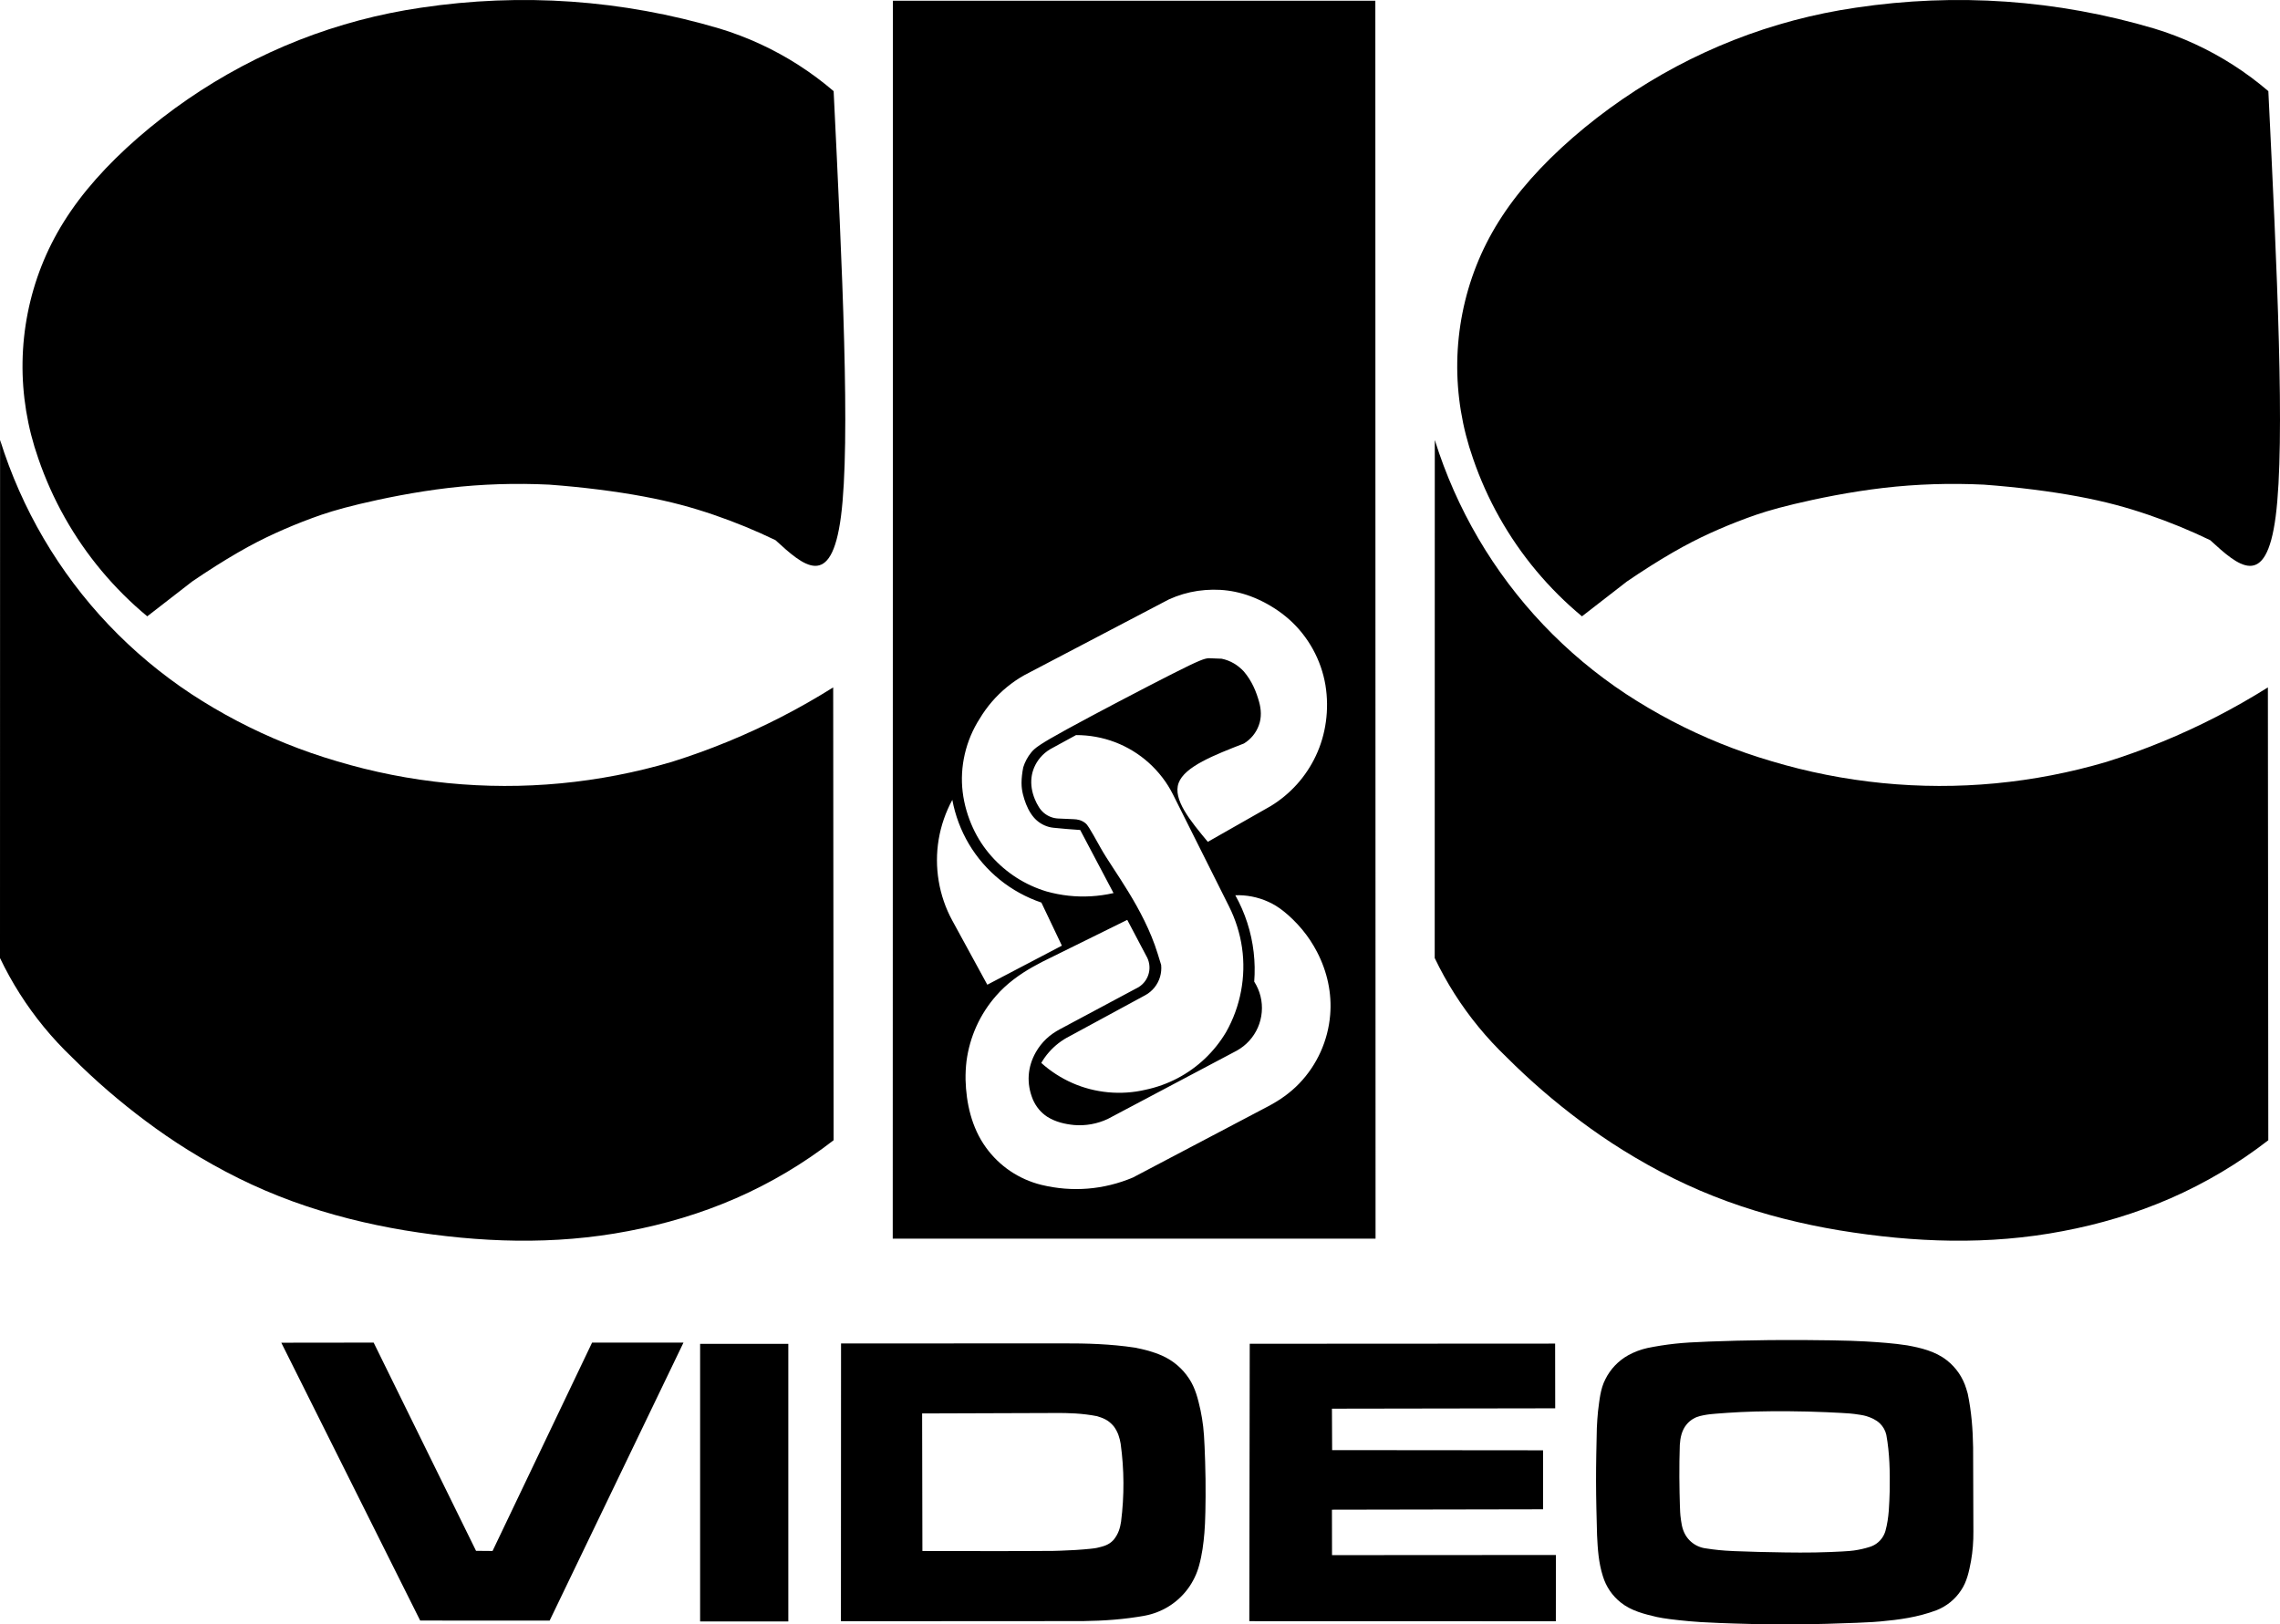
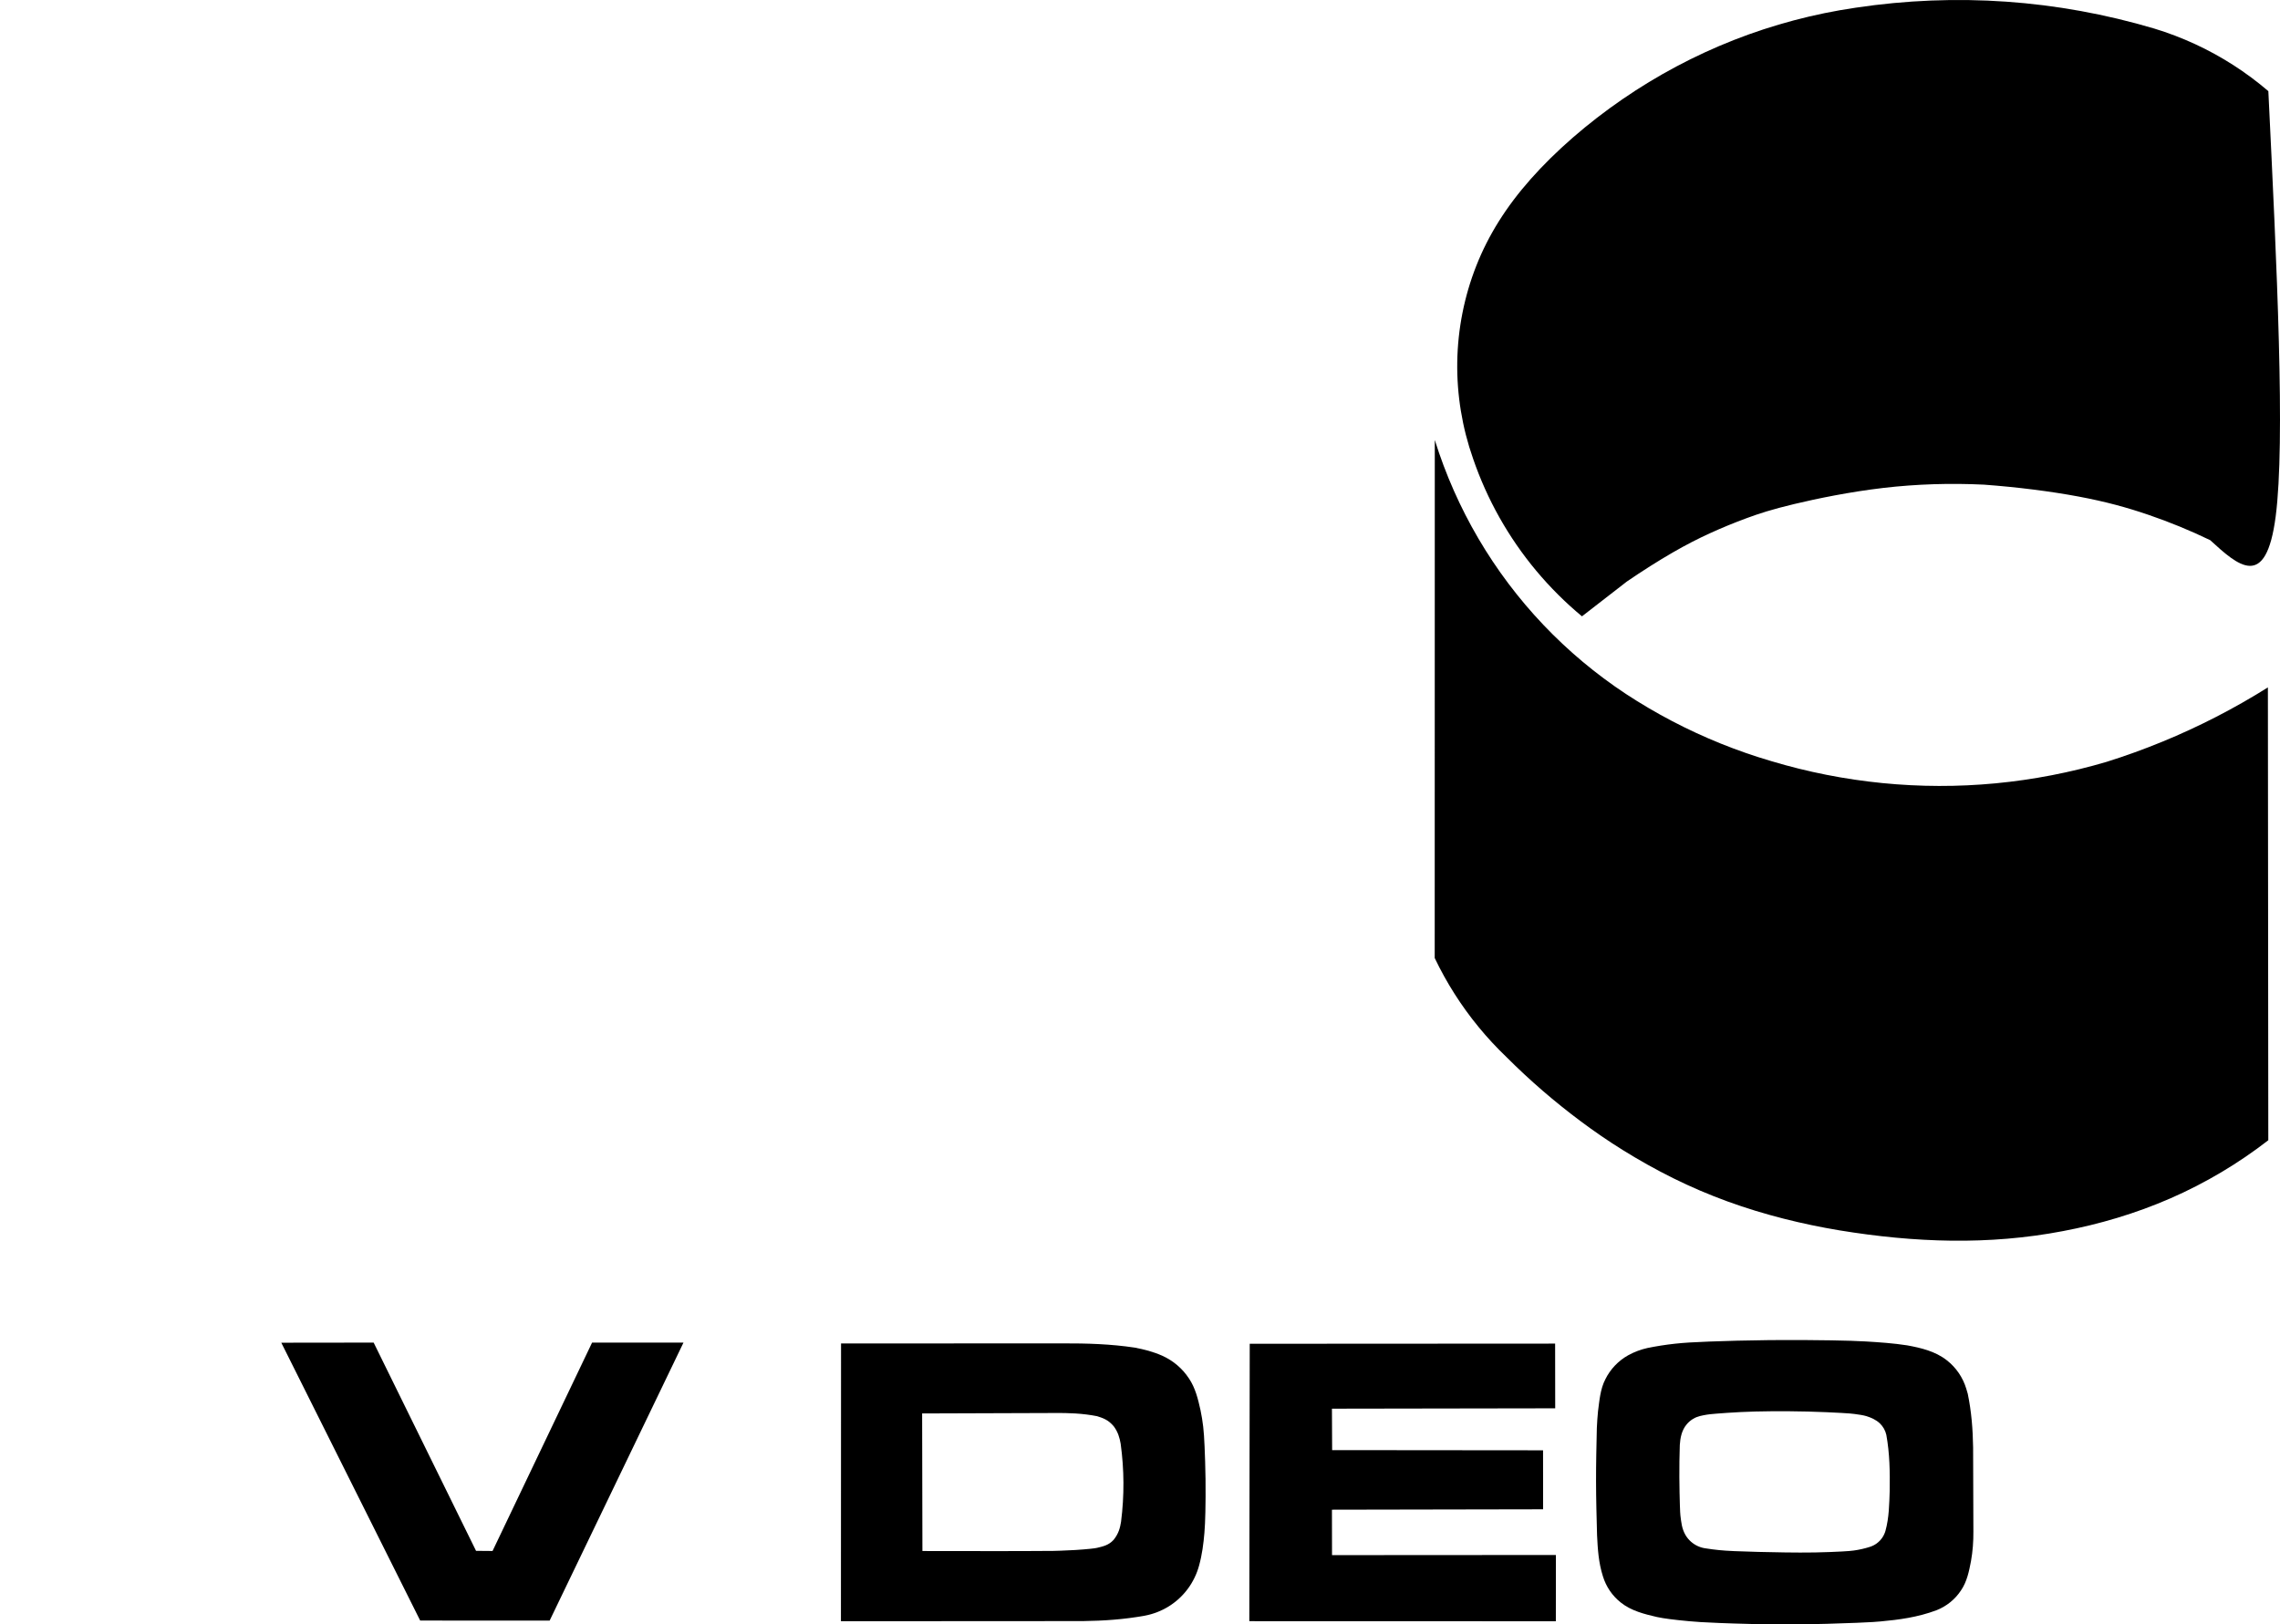
<svg xmlns="http://www.w3.org/2000/svg" version="1.1" id="Layer_1" width="728.016" height="518.766" viewBox="0 0 728.016 518.766" overflow="visible" enable-background="new 0 0 728.016 518.766" xml:space="preserve">
  <g>
-     <path d="M439.154,0.241h-154.04l-0.058,395.336h154.165L439.154,0.241z M312.844,229.479c1.145-1.912,2.455-3.725,3.911-5.412   c1.456-1.688,3.057-3.249,4.781-4.661c1.724-1.412,3.57-2.675,5.51-3.771l46.175-24.204c2.932-1.337,6.052-2.263,9.239-2.736   c6.469-0.901,12.748-0.236,19.299,2.742c3.323,1.515,6.828,3.675,9.865,6.373s5.606,5.933,7.576,9.498s3.342,7.462,4.017,11.47   c1.286,7.865,0.119,15.886-3.06,22.593c-1.552,3.296-3.584,6.366-6.016,9.077s-5.263,5.063-8.369,6.963L385.66,268.85   c-5.62-6.785-11.241-13.571-9.318-18.806c1.922-5.235,11.387-8.921,20.852-12.606c1.086-0.662,2.062-1.507,2.868-2.49   c0.808-0.983,1.446-2.104,1.881-3.3c0.946-2.496,0.748-5.146,0.107-7.454c-0.91-3.271-2.27-6.672-4.871-9.736   c-0.887-0.961-1.974-1.877-3.183-2.589s-2.541-1.219-3.918-1.503l-4.198-0.163c-1.406,0.15-2.766,0.552-11.541,4.995   c-8.774,4.442-24.966,12.926-33.761,17.75c-8.794,4.824-10.192,5.988-11.322,7.377c-1.13,1.389-1.994,3.002-2.529,4.716   c-0.356,1.75-0.546,3.54-0.547,4.988c-0.001,1.448,0.186,2.554,0.449,3.64c0.517,2.089,1.318,4.27,2.507,6.093   c0.57,0.875,1.2,1.627,1.93,2.267c0.73,0.64,1.562,1.166,2.452,1.558c0.89,0.391,1.838,0.662,2.806,0.758   c2.861,0.296,5.723,0.536,8.584,0.719l10.644,20.146c-4.757,1.091-9.615,1.354-14.314,0.847c-2.387-0.258-4.752-0.714-7.064-1.362   c-3.376-1.013-6.613-2.493-9.583-4.392c-2.97-1.899-5.673-4.216-8.016-6.855c-2.343-2.64-4.325-5.603-5.917-9.064   s-2.796-7.423-3.276-11.476C306.415,244.888,308.357,236.442,312.844,229.479z M370.764,308.163l-1.127-3.649   c-4.48-14.499-14.338-26.766-18.185-33.707c-3.847-6.94-4.306-7.466-4.843-7.897c-1.253-1.016-2.613-1.272-3.836-1.297   l-4.937-0.219c-1.572-0.074-3.193-0.67-4.519-1.791c-0.629-0.533-1.171-1.168-1.6-1.873c-0.494-0.785-0.921-1.612-1.274-2.47   c-1.918-4.627-1.526-9.379,1.687-13.281c0.917-1.093,2.024-2.026,3.255-2.747l8.197-4.476c4.239-0.012,8.484,0.753,12.448,2.26   c3.963,1.508,7.644,3.758,10.793,6.597c3.148,2.84,5.79,6.256,7.688,10.048l17.923,35.808c2.078,4.151,3.505,8.635,4.158,13.231   c1.32,9.151-0.482,18.763-5.086,26.892c-1.847,3.114-4.123,5.975-6.748,8.469s-5.598,4.622-8.806,6.303   c-3.207,1.681-6.649,2.913-10.192,3.657c-7.855,1.845-16.155,1.023-23.315-2.134c-3.636-1.594-7.012-3.779-9.962-6.435   c0.702-1.211,1.521-2.354,2.441-3.407s1.943-2.019,3.048-2.876c1.106-0.858,2.294-1.608,3.544-2.238   c8.067-4.375,16.135-8.749,24.202-13.124c1.126-0.61,2.12-1.46,2.923-2.458c0.802-0.998,1.406-2.155,1.769-3.384   S370.889,309.438,370.764,308.163z M299.733,268.042c0.741-4.401,2.222-8.677,4.349-12.6c0.925,4.972,2.728,9.785,5.312,14.132   c2.584,4.348,5.951,8.231,9.888,11.406c3.938,3.176,8.445,5.643,13.235,7.265l6.548,13.758l-23.812,12.475l-11.185-20.504   C299.787,286.137,298.234,276.848,299.733,268.042z M424.73,324.115c-0.333,4.069-1.371,8.082-3.05,11.806   c-1.678,3.723-3.997,7.157-6.826,10.102c-2.83,2.944-6.204,5.33-9.817,7.232l-43.302,22.799c-9.282,3.897-19.29,4.747-29.23,2.339   c-3.527-0.873-6.902-2.364-9.915-4.396c-3.012-2.031-5.66-4.603-7.78-7.553c-4.602-6.351-6.313-14.248-6.503-21.604   c-0.034-1.999,0.069-4.001,0.305-5.986c0.507-3.839,1.579-7.604,3.177-11.131c1.597-3.527,3.721-6.816,6.278-9.724   c3.278-3.79,7.491-6.841,11.73-9.221c0.978-0.559,1.976-1.082,2.973-1.606l27.168-13.408l6.036,11.444   c0.982,1.614,1.318,3.635,0.863,5.512c-0.222,0.928-0.626,1.813-1.184,2.586s-1.27,1.436-2.078,1.941l-25.141,13.442   c-1.583,0.847-3.081,1.863-4.38,3.103s-2.417,2.67-3.304,4.23c-2.648,4.655-3.106,9.961-0.903,15.215   c0.48,1.073,1.102,2.105,1.864,3.023c0.762,0.917,1.664,1.72,2.663,2.374c2.669,1.683,5.652,2.362,8.608,2.65   c1.829,0.149,3.677,0.06,5.483-0.267c1.806-0.325,3.569-0.887,5.231-1.663l41.233-21.833c1.482-0.826,2.831-1.894,3.972-3.15   c1.142-1.256,2.074-2.701,2.751-4.258c1.336-3.057,1.674-6.613,0.833-9.971c-0.41-1.646-1.093-3.226-2.007-4.655   c0.482-6.17-0.204-12.605-2.229-18.845c-0.981-3.027-2.261-5.959-3.811-8.739c3.457-0.127,7.098,0.518,10.58,2.103   c1.652,0.751,3.219,1.69,5.039,3.16s3.893,3.469,5.725,5.669s3.422,4.603,4.742,7.146   C423.829,310.329,425.303,317.279,424.73,324.115z" />
    <path d="M157.273,495.322l-5.27-0.044l-32.694-66.506l-29.49,0.035l44.346,88.733c13.779,0.006,27.558,0.012,41.337,0.018   l42.735-88.777H189.05L157.273,495.322z" />
-     <rect x="223.551" y="429.171" width="28.164" height="88.653" />
-     <path d="M20.684,165.284c3.378,6.001,7.308,11.693,11.722,16.979s9.313,10.168,14.613,14.566l14.348-11.124   c4.996-3.417,10.119-6.65,14.556-9.216c4.437-2.567,8.188-4.467,12.008-6.213s7.71-3.339,11.654-4.794   c3.944-1.456,7.94-2.773,15.206-4.514c7.266-1.74,17.801-3.903,28.451-5.146c10.649-1.243,21.413-1.566,32.136-1.047   c10.699,0.783,21.363,2.148,30.13,3.784c8.768,1.636,15.638,3.542,22.371,5.844s13.328,5.001,19.73,8.098   c8.913,8.141,17.825,16.281,20.921-7.617c3.097-23.899,0.377-79.836-2.343-135.774c-3.533-3.027-7.274-5.811-11.188-8.325   c-3.915-2.513-8.003-4.756-12.227-6.707c-4.223-1.951-8.582-3.61-13.033-4.962C198.679-0.093,166.49-2.35,134.409,2.459   c-13.307,1.943-26.392,5.413-38.91,10.329c-12.517,4.916-24.467,11.28-35.563,18.907c-11.097,7.627-21.341,16.519-29.272,25.477   c-7.931,8.958-13.548,17.982-17.39,27.722s-5.908,20.194-6.076,30.678c-0.167,10.484,1.563,20.997,5.045,30.886   C14.477,152.971,17.305,159.283,20.684,165.284z" />
    <path d="M628.314,445.103c-0.139-0.531-0.303-1.055-0.466-1.578c-0.535-1.782-1.342-3.482-2.389-5.02   c-1.047-1.538-2.332-2.913-3.796-4.061c-3.716-2.947-8.434-4.017-12.705-4.797c-4.392-0.681-8.804-0.977-13.217-1.245   c-2.978-0.167-5.959-0.271-11.049-0.355c-5.09-0.084-12.288-0.149-19.486-0.079c-7.197,0.07-14.394,0.276-19.468,0.469   s-8.027,0.372-10.966,0.692s-5.861,0.781-8.759,1.372c-2.043,0.459-4.095,1.199-6.142,2.324c-1.548,0.868-2.967,1.966-4.192,3.249   c-1.225,1.283-2.258,2.751-3.051,4.338c-1.671,3.196-1.913,6.842-2.379,10.319c-0.186,1.766-0.28,3.54-0.374,5.314   c-0.132,5.707-0.263,11.413-0.251,17.119c0.013,5.706,0.167,11.412,0.322,17.118c0.215,4.34,0.462,8.719,1.869,13.118   c0.499,1.638,1.244,3.2,2.206,4.615c0.963,1.415,2.142,2.684,3.482,3.747c3.391,2.719,7.638,3.722,11.528,4.636   c1.207,0.254,2.424,0.459,4.141,0.681c1.717,0.223,3.933,0.462,6.153,0.664c2.22,0.201,4.442,0.365,9.751,0.574   c5.308,0.21,13.7,0.464,22.092,0.446c8.393-0.017,16.783-0.306,21.661-0.506c4.877-0.2,6.241-0.312,7.603-0.438   c5.916-0.536,11.878-1.323,17.886-3.571c1.59-0.624,3.085-1.492,4.414-2.566c1.328-1.073,2.49-2.354,3.43-3.781   c1.908-2.797,2.574-6.136,3.181-9.308c0.563-3.148,0.797-6.343,0.77-9.525l-0.089-26.831   C629.938,456.508,629.503,450.821,628.314,445.103z M603.394,476.028c-0.157,4.294-0.181,8.598-1.354,12.846   c-0.413,1.451-1.284,2.915-2.792,4.027c-0.672,0.491-1.425,0.87-2.22,1.117c-1.678,0.534-3.375,0.914-5.066,1.147   c-0.858,0.118-1.723,0.2-3.782,0.312c-2.061,0.112-5.317,0.254-8.576,0.313c-3.258,0.059-6.518,0.034-9.547-0.006   s-5.828-0.096-8.626-0.168s-5.596-0.161-7.689-0.254c-2.093-0.093-3.482-0.189-4.867-0.328c-1.385-0.138-2.766-0.317-4.141-0.537   c-1.681-0.199-3.397-0.9-4.819-2.166c-0.668-0.595-1.245-1.292-1.704-2.06c-1.254-2.138-1.38-4.255-1.647-6.265   c-0.063-0.638-0.105-1.277-0.17-3.315c-0.064-2.037-0.15-5.473-0.168-8.909c-0.019-3.436,0.031-6.872,0.143-10.307   c0.136-2.253,0.591-4.72,2.244-6.655c0.57-0.671,1.252-1.248,2.009-1.698c1.393-0.858,2.989-1.087,4.325-1.329   c0.63-0.102,1.263-0.183,3.076-0.33c1.813-0.148,4.807-0.364,7.804-0.511s5.998-0.224,9.561-0.254   c3.563-0.031,7.688-0.015,11.812,0.091c4.124,0.104,8.245,0.3,10.731,0.439s3.338,0.224,4.187,0.331   c1.509,0.195,2.899,0.41,3.889,0.714c1.448,0.454,3.036,1.136,4.264,2.319c0.507,0.49,0.94,1.055,1.285,1.669   c0.345,0.615,0.599,1.28,0.754,1.967C603.397,464.144,603.481,470.123,603.394,476.028z" />
    <path d="M707.684,228.912c-5.619,2.892-11.362,5.544-17.208,7.945c-5.846,2.401-11.795,4.553-17.824,6.446   c-11.567,3.418-23.465,5.722-35.473,6.86c-24.011,2.289-48.462-0.139-71.572-7.086c-5.476-1.604-10.871-3.479-16.162-5.614   c-5.29-2.135-10.476-4.531-15.53-7.177c-5.056-2.646-9.979-5.54-14.75-8.669c-9.598-6.337-18.475-13.768-26.394-22.109   c-7.919-8.34-14.88-17.591-20.701-27.51c-5.822-9.919-10.504-20.507-13.935-31.484l-0.025,165.438   c1.88,3.938,3.999,7.762,6.34,11.444c2.342,3.682,4.906,7.223,7.676,10.595c2.769,3.373,5.742,6.578,8.897,9.593   c3.707,3.714,7.552,7.292,11.522,10.722c3.972,3.431,8.069,6.714,12.278,9.852c4.209,3.137,8.527,6.127,13.426,9.172   c4.898,3.046,10.376,6.147,16.01,8.937c5.633,2.789,11.423,5.266,17.329,7.417c11.956,4.347,23.968,7.266,35.721,9.234   c24.064,3.943,47.7,4.786,71.408,0.243c11.518-2.177,23.103-5.564,34.362-10.48c5.556-2.428,10.96-5.204,16.173-8.303   c5.213-3.098,10.234-6.518,15.027-10.232l-0.13-144.618C718.798,222.887,713.303,226.02,707.684,228.912z" />
    <path d="M724.296,29.11c-3.533-3.027-7.273-5.811-11.188-8.325c-3.915-2.513-8.004-4.756-12.228-6.707   c-4.223-1.951-8.581-3.61-13.032-4.963c-31.06-9.208-63.249-11.465-95.329-6.656c-13.307,1.943-26.393,5.413-38.91,10.329   c-12.517,4.917-24.466,11.28-35.563,18.907c-11.097,7.627-21.341,16.519-29.271,25.477c-7.932,8.958-13.549,17.982-17.391,27.722   s-5.908,20.194-6.076,30.678c-0.167,10.484,1.563,20.997,5.046,30.886c2.233,6.515,5.062,12.826,8.44,18.828   c3.378,6.001,7.308,11.693,11.722,16.979s9.313,10.168,14.612,14.566l14.348-11.124c4.996-3.417,10.119-6.65,14.557-9.216   c4.437-2.567,8.188-4.467,12.008-6.213s7.711-3.339,11.654-4.794c3.943-1.456,7.94-2.773,15.206-4.514   c7.266-1.74,17.801-3.903,28.45-5.146c10.649-1.243,21.413-1.566,32.137-1.047c10.698,0.783,21.362,2.148,30.129,3.784   c8.768,1.636,15.639,3.542,22.371,5.844c6.733,2.303,13.328,5.001,19.73,8.098c8.913,8.141,17.825,16.281,20.922-7.617   C729.735,140.985,727.016,85.047,724.296,29.11z" />
    <path d="M384.629,461.953c-0.124-2.787-0.241-4.562-0.443-6.326s-0.489-3.521-0.854-5.259c-0.777-3.471-1.619-7.106-3.718-10.188   c-1.025-1.554-2.271-2.962-3.687-4.171c-1.415-1.208-3.002-2.217-4.695-2.988c-2.968-1.356-5.938-2.078-8.91-2.651   c-7.707-1.158-15.284-1.374-22.938-1.35l-70.836,0.027l-0.036,88.706l77.307-0.045c6.601-0.083,13.181-0.54,19.734-1.729   c2.718-0.515,5.343-1.535,7.688-3.002c2.347-1.467,4.414-3.381,6.057-5.607c1.644-2.227,2.863-4.765,3.585-7.436   c0.953-3.472,1.398-6.944,1.691-10.435c0.155-1.911,0.244-3.828,0.307-6.688c0.062-2.86,0.096-6.663,0.048-10.466   C384.882,468.542,384.752,464.741,384.629,461.953z M357.959,485.982c-0.308,1.863-0.729,3.751-2.389,5.796   c-1.623,1.771-3.507,2.107-5.333,2.552c-0.496,0.1-0.997,0.178-2.147,0.295c-1.151,0.118-2.953,0.274-4.757,0.386   c-1.805,0.112-3.612,0.18-4.762,0.218c-1.15,0.039-1.643,0.05-2.135,0.065c-13.97,0.127-27.938,0.025-41.907,0.037l-0.089-43.932   l42.156-0.142c4.581-0.05,9.108,0.11,13.713,1.018c1.669,0.541,3.53,1.052,5.358,3.282c1.311,1.78,1.851,3.66,2.167,5.519   C358.968,469.315,359.02,477.656,357.959,485.982z" />
    <path d="M425.297,482.132l67.427-0.124l-0.018-18.84l-67.347-0.062l-0.063-13.233l71.29-0.115l-0.026-20.667l-97.513,0.054   c-0.045,29.53-0.09,59.099-0.134,88.591l97.878,0.026l0.018-21.163l-71.485,0.044L425.297,482.132z" />
-     <path d="M249.574,228.912c-5.619,2.892-11.362,5.543-17.208,7.945s-11.794,4.553-17.824,6.446   c-11.567,3.418-23.464,5.722-35.472,6.86c-24.011,2.289-48.462-0.139-71.573-7.086c-5.475-1.604-10.871-3.479-16.162-5.614   c-5.291-2.135-10.476-4.531-15.531-7.177c-5.055-2.646-9.979-5.54-14.75-8.669c-9.598-6.337-18.475-13.768-26.394-22.109   c-7.919-8.34-14.88-17.591-20.702-27.51c-5.821-9.919-10.503-20.507-13.934-31.484L0,305.951c1.88,3.938,3.999,7.762,6.34,11.444   c2.342,3.682,4.906,7.223,7.675,10.595c2.769,3.373,5.742,6.578,8.897,9.592c3.707,3.715,7.552,7.292,11.523,10.723   s8.069,6.714,12.278,9.852c4.208,3.137,8.527,6.127,13.425,9.172c4.898,3.046,10.376,6.147,16.01,8.937   c5.633,2.789,11.423,5.266,17.33,7.417c11.955,4.347,23.968,7.266,35.72,9.234c24.064,3.943,47.701,4.786,71.409,0.243   c11.518-2.177,23.102-5.564,34.362-10.48c5.556-2.428,10.96-5.204,16.173-8.303c5.212-3.098,10.234-6.518,15.027-10.232   l-0.13-144.618C260.689,222.887,255.194,226.02,249.574,228.912z" />
  </g>
</svg>